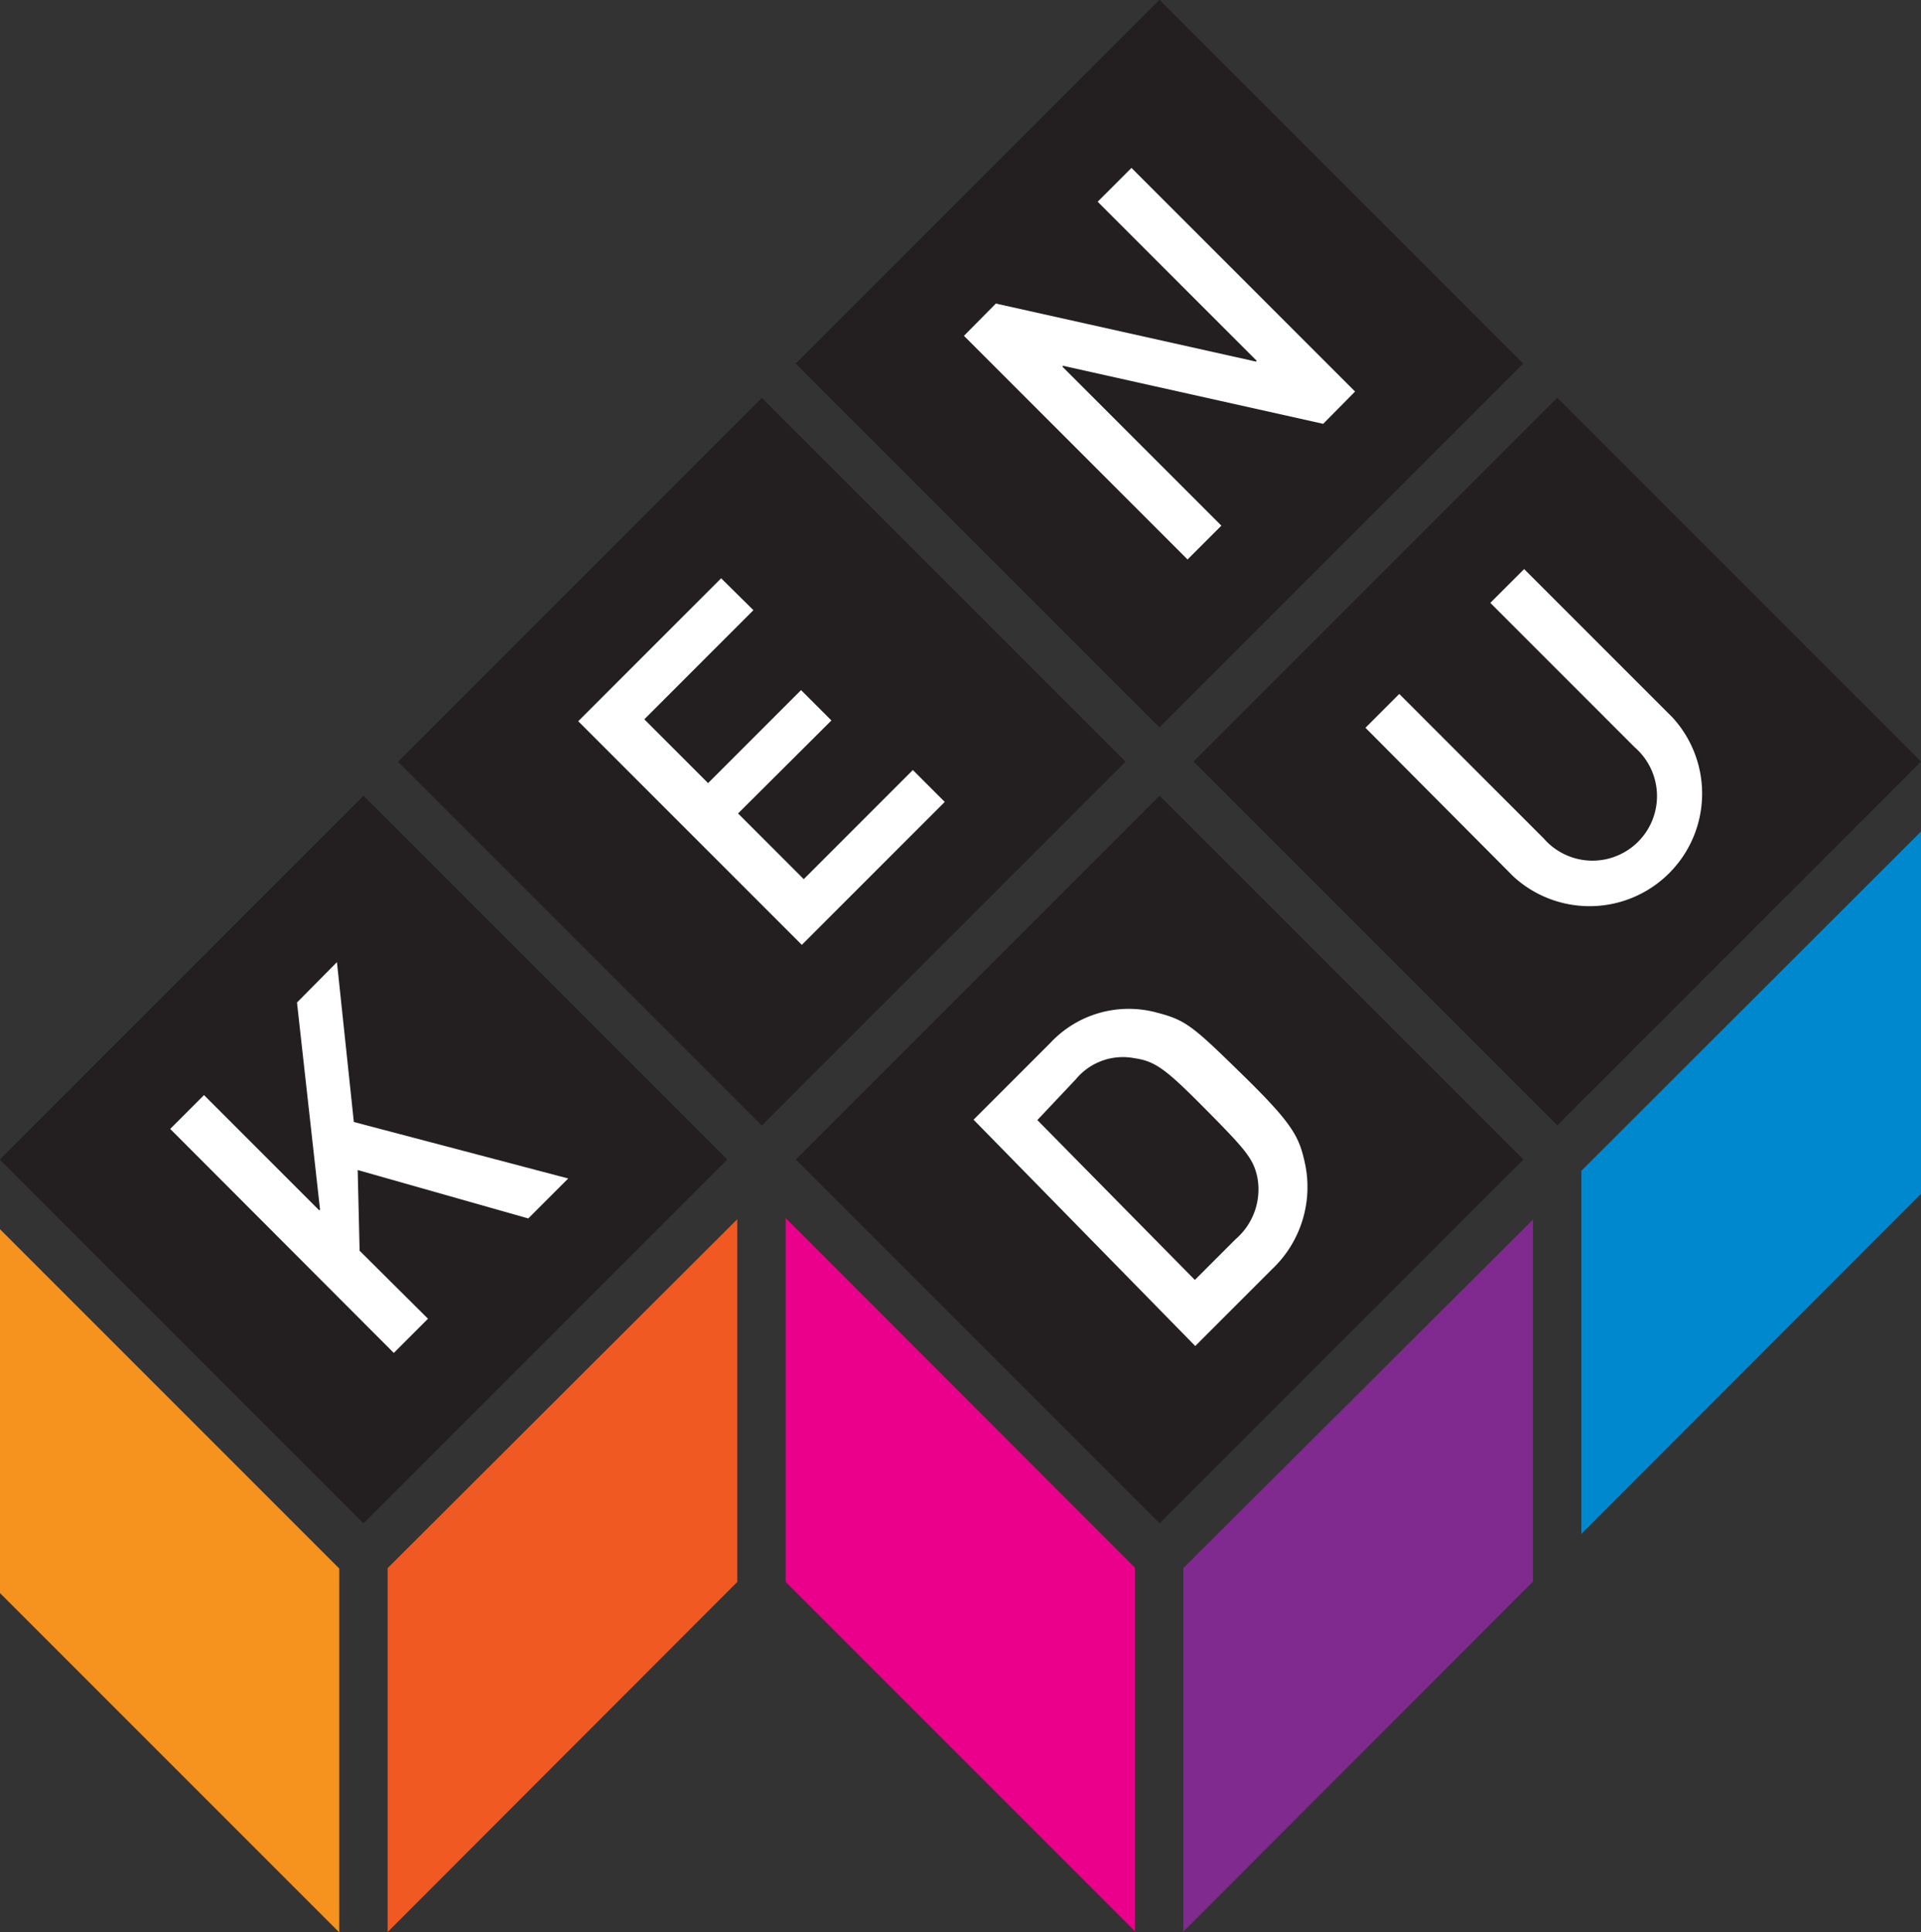
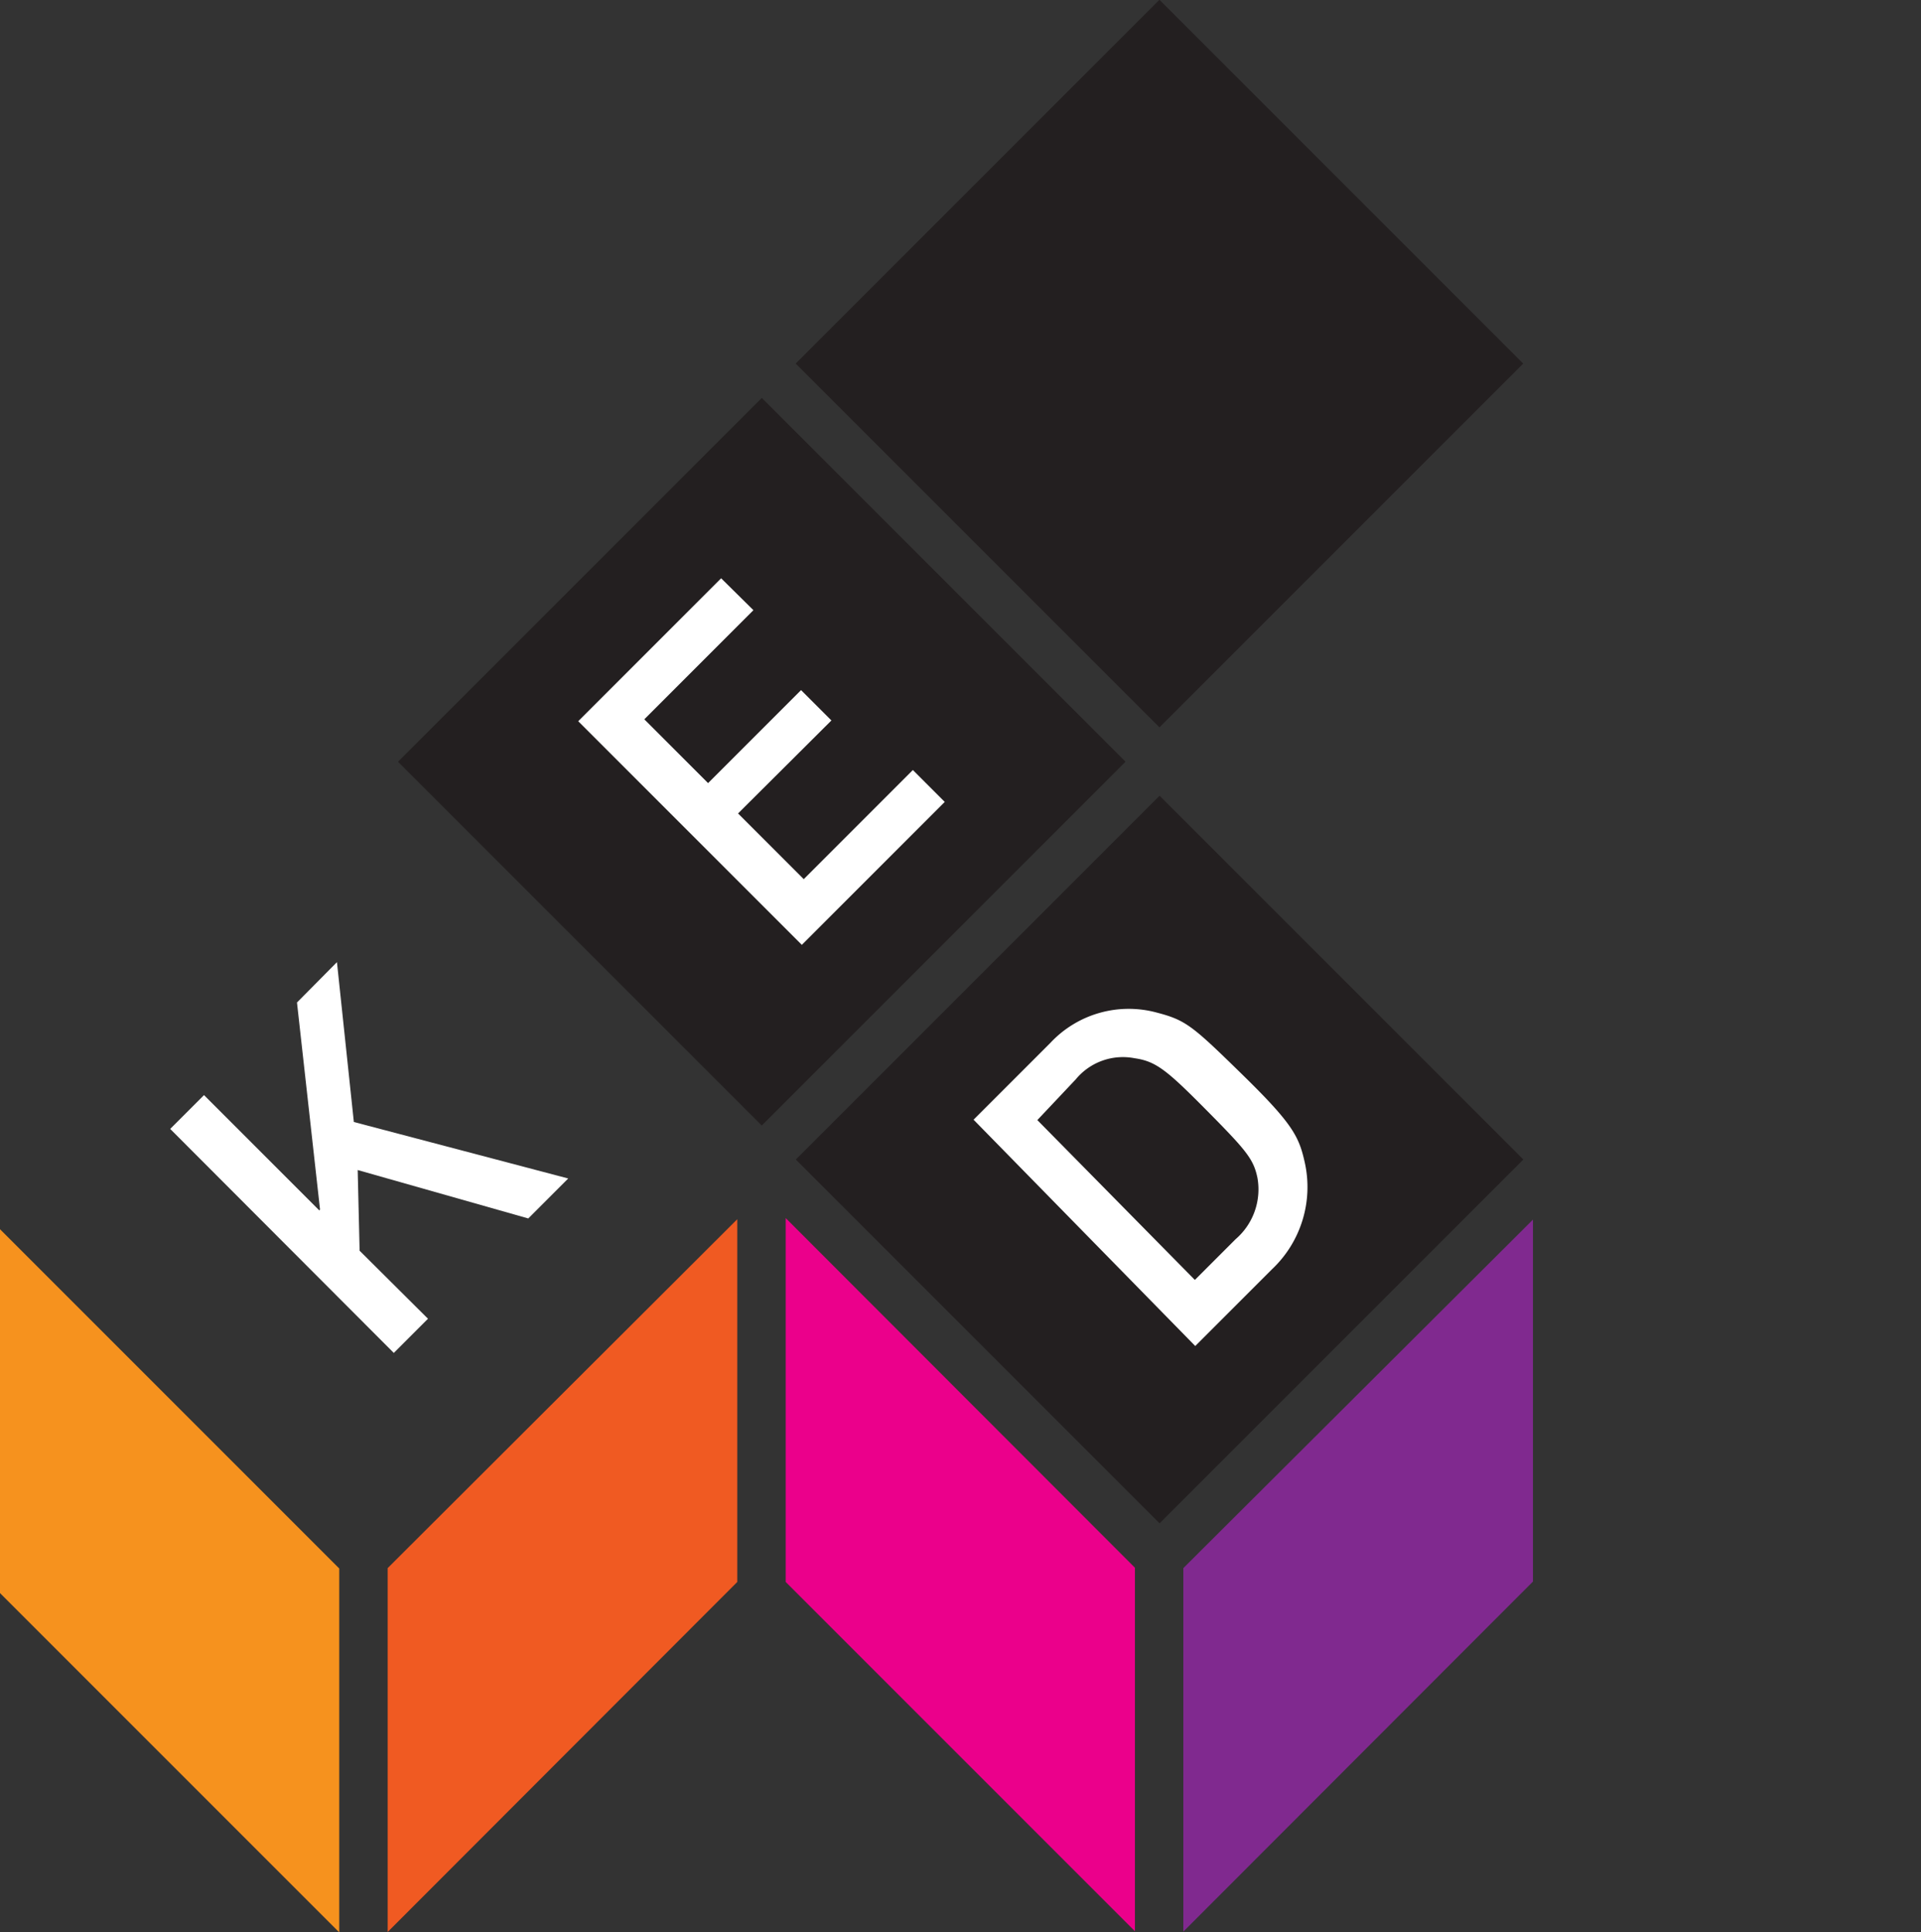
<svg xmlns="http://www.w3.org/2000/svg" id="Layer_1" data-name="Layer 1" width="50" height="50.29" viewBox="0 0 50 50.29">
  <rect x="0" y="0" width="50" height="50.29" fill="#333333" stroke="none" />
  <title>kendu-logo-color-small</title>
  <g>
-     <rect x="424.77" y="257.79" width="13.39" height="13.39" transform="translate(-482.65 148.25) rotate(-45)" fill="#231f20" />
    <polygon points="10.25 35.21 11.14 34.32 9.36 32.55 9.31 30.45 13.75 31.71 14.79 30.67 9.21 29.2 8.77 25.04 7.73 26.09 8.33 31.48 8.31 31.5 5.31 28.5 4.43 29.38 10.25 35.21" fill="#fff" />
    <rect x="435.13" y="247.44" width="13.39" height="13.39" transform="translate(-472.29 152.54) rotate(-45)" fill="#231f20" />
    <polygon points="20.87 24.59 24.59 20.87 23.76 20.04 20.92 22.88 19.21 21.17 21.64 18.75 20.85 17.96 18.43 20.38 16.77 18.72 19.61 15.88 18.77 15.05 15.05 18.77 20.87 24.59" fill="#fff" />
    <rect x="445.49" y="237.08" width="13.39" height="13.39" transform="translate(-461.94 156.83) rotate(-45)" fill="#231f20" />
-     <polygon points="30.91 14.56 31.79 13.68 27.65 9.54 27.67 9.52 34.44 11.03 35.27 10.19 29.45 4.37 28.57 5.25 32.71 9.39 32.69 9.41 25.92 7.9 25.09 8.74 30.91 14.56" fill="#fff" />
    <rect x="445.49" y="257.79" width="13.39" height="13.39" transform="translate(-476.58 162.9) rotate(-45)" fill="#231f20" />
    <path d="M449,263.46L450,262.4a1.59,1.59,0,0,1,1.53-.55c0.56,0.08.84,0.31,1.88,1.36s1.22,1.27,1.32,1.76a1.71,1.71,0,0,1-.57,1.59l-1.06,1.06Zm4.11,5.88,2-2a2.94,2.94,0,0,0,.85-2.78c-0.15-.67-0.31-1-1.62-2.28s-1.47-1.42-2.24-1.62a2.79,2.79,0,0,0-2.76.79l-2,2Z" transform="translate(-422 -234.31)" fill="#fff" />
-     <rect x="455.84" y="247.44" width="13.39" height="13.39" transform="translate(-466.23 167.18) rotate(-45)" fill="#231f20" />
-     <path d="M461.39,257.12a2.93,2.93,0,0,0,4.14-4.14l-3.86-3.86-0.88.88,3.76,3.76a1.68,1.68,0,1,1-2.37,2.37l-3.76-3.76-0.88.88Z" transform="translate(-422 -234.31)" fill="#fff" />
    <polygon points="0 41.46 8.83 50.29 8.83 40.82 0 31.99 0 41.46" fill="#f6921e" />
    <polygon points="29.54 50.26 29.54 40.8 20.45 31.7 20.45 41.17 29.54 50.26" fill="#eb008b" />
    <polygon points="19.19 31.73 10.09 40.81 10.09 50.28 19.19 41.17 19.19 31.73" fill="#f05a22" />
    <polygon points="39.9 41.16 39.9 31.74 30.8 40.81 30.8 50.27 39.9 41.16" fill="#80298f" />
-     <polygon points="50 31.07 41.16 39.92 41.16 30.47 50 21.64 50 31.07" fill="#0088cf" />
  </g>
</svg>